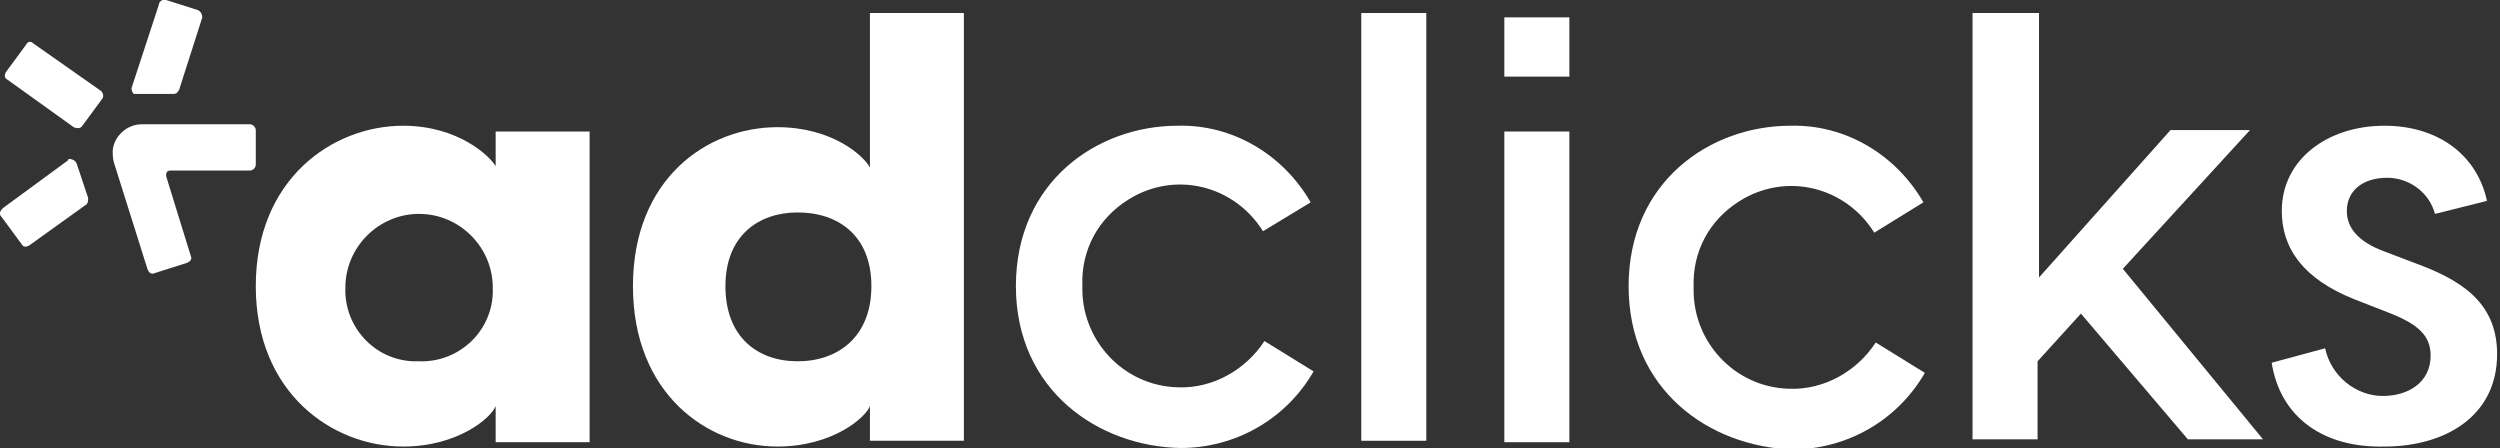
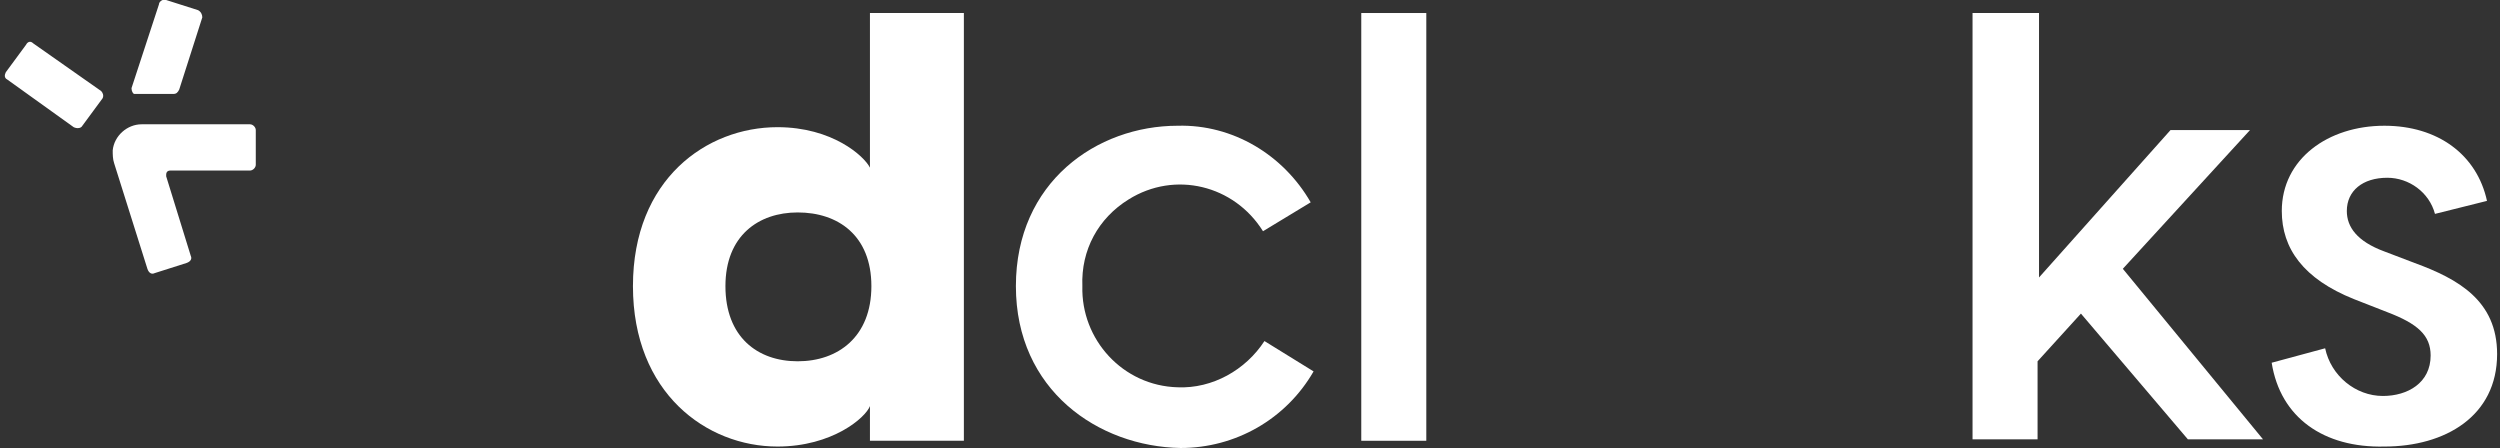
<svg xmlns="http://www.w3.org/2000/svg" version="1.1" id="Layer_1" x="0px" y="0px" viewBox="0 0 173 31" style="enable-background:new 0 0 173 31;" xml:space="preserve">
  <rect x="0" y="0" width="173" height="31" fill="#333333" stroke="none" />
  <style type="text/css">
	.st0{fill:#FFFFFF;}
</style>
  <g id="Group_588-2_00000042729360662795451710000011094198228196950656_" transform="translate(0 0.001)">
    <path id="Path_479_00000015327980613875540780000004948433853247879356_" class="st0" d="M9.1,6.1L11,0.3C11,0.1,11.3-0.1,11.5,0   l2.2,0.7C13.9,0.8,14,1,14,1.2l-1.6,5c-0.1,0.2-0.2,0.3-0.4,0.3H9.3C9.2,6.5,9.1,6.3,9.1,6.1C9.1,6.2,9.1,6.2,9.1,6.1" />
    <path id="Path_480_00000065772973588784534270000017130256324852934286_" class="st0" d="M7.1,6.8C7.2,6.6,7.1,6.4,7,6.3L2.3,3   C2.1,2.8,1.9,2.9,1.8,3.1c0,0,0,0,0,0L0.4,5C0.3,5.2,0.3,5.4,0.5,5.5l4.6,3.3c0.2,0.1,0.5,0.1,0.6-0.1L7.1,6.8z" />
-     <path id="Path_481_00000111909435098155348020000018127914721368367775_" class="st0" d="M6.1,13.7l-0.8-2.4   c-0.1-0.2-0.3-0.3-0.5-0.3c0,0-0.1,0-0.1,0.1l-4.5,3.3C0,14.6-0.1,14.8,0.1,15l1.4,1.9C1.6,17.1,1.8,17.1,2,17l3.9-2.8   C6.1,14.1,6.1,13.9,6.1,13.7" />
-     <path id="Path_482_00000106119671959760254820000000843506867311077514_" class="st0" d="M10.7,18.9c-0.2,0.1-0.4,0-0.5-0.3   l-2.3-7.3c-0.1-0.3-0.1-0.6-0.1-0.9c0.1-1,1-1.8,2-1.8h7.5c0.2,0,0.4,0.2,0.4,0.4v2.4c0,0.2-0.2,0.4-0.4,0.4h-5.5   c-0.2,0-0.3,0.1-0.3,0.3c0,0,0,0.1,0,0.1l1.7,5.5c0.1,0.2,0,0.4-0.3,0.5c0,0,0,0,0,0L10.7,18.9z" />
-     <path id="Path_483_00000130616548877065730040000011287407560747656596_" class="st0" d="M34.3,28.1c-0.3,0.8-2.6,2.8-6.4,2.8   c-4.9,0-10.2-3.7-10.2-11.1S23,8.7,27.9,8.7c3.8,0,6,2.1,6.4,2.8V9.1h6.5v21.5h-6.5 M29,25c2.7,0.1,5-2,5.1-4.7c0-0.1,0-0.3,0-0.4   c0-2.8-2.3-5.1-5.1-5.1c-2.8,0-5.1,2.3-5.1,5.1c0,0,0,0,0,0c-0.1,2.7,2,5,4.7,5.1C28.8,25,28.9,25,29,25" />
+     <path id="Path_482_00000106119671959760254820000000843506867311077514_" class="st0" d="M10.7,18.9c-0.2,0.1-0.4,0-0.5-0.3   l-2.3-7.3c-0.1-0.3-0.1-0.6-0.1-0.9c0.1-1,1-1.8,2-1.8h7.5c0.2,0,0.4,0.2,0.4,0.4v2.4c0,0.2-0.2,0.4-0.4,0.4h-5.5   c-0.2,0-0.3,0.1-0.3,0.3c0,0,0,0.1,0,0.1l1.7,5.5c0.1,0.2,0,0.4-0.3,0.5c0,0,0,0,0,0z" />
    <path id="Path_484_00000000901131674251603940000015859551282774688422_" class="st0" d="M60.2,0.9h6.5v29.6h-6.5v-2.4   c-0.3,0.8-2.6,2.8-6.4,2.8c-4.9,0-10-3.7-10-11.1s5.1-11,10-11c3.8,0,6,2,6.4,2.8L60.2,0.9z M55.2,25c2.8,0,5.1-1.7,5.1-5.2   s-2.3-5.1-5.1-5.1c-2.7,0-5,1.6-5,5.1S52.4,25,55.2,25" />
    <path id="Path_485_00000112624014994403084500000001520330845291735436_" class="st0" d="M70.3,19.8c0-7.2,5.6-11.1,11.2-11.1   c3.8-0.1,7.3,2,9.2,5.3L87.4,16c-2-3.2-6.1-4.2-9.3-2.2c-2.1,1.3-3.3,3.5-3.2,6c-0.1,3.7,2.8,6.9,6.6,7c2.4,0.1,4.7-1.2,6-3.2   l3.4,2.1c-1.9,3.3-5.4,5.3-9.2,5.3C76,30.9,70.3,27,70.3,19.8" />
    <rect id="Rectangle_1191_00000127763172347765290810000011629688682160442552_" x="94.2" y="0.9" class="st0" width="4.5" height="29.6" />
-     <path id="Path_486_00000146480174343908021750000008118904935946902675_" class="st0" d="M104.1,1.2h4.5v4.1h-4.5V1.2z M104.1,9.1   h4.5v21.5h-4.5V9.1z" />
-     <path id="Path_487_00000049210954184157766190000016254724279805165232_" class="st0" d="M112.7,19.8c0-7.2,5.6-11.1,11.2-11.1   c3.8-0.1,7.3,2,9.2,5.3l-3.4,2.1c-2-3.2-6.1-4.2-9.3-2.2c-2.1,1.3-3.3,3.5-3.2,6c-0.1,3.7,2.8,6.9,6.6,7c2.4,0.1,4.7-1.2,6-3.2   l3.4,2.1c-1.9,3.3-5.4,5.3-9.2,5.3C118.3,30.9,112.7,27,112.7,19.8" />
    <path id="Path_488_00000007418590120305992530000007899616426661392316_" class="st0" d="M136.6,0.9h4.5v18.3l9.1-10.2h5.5   l-8.8,9.6l9.7,11.8h-5.2l-7.4-8.7l-3,3.3v5.4h-4.5V0.9z" />
    <path id="Path_489_00000158712539707887606210000004651766619658395264_" class="st0" d="M157.2,25.1l3.7-1c0.4,1.9,2.1,3.3,4,3.3   c1.7,0,3.3-0.9,3.3-2.8c0-1.4-0.9-2.2-3-3l-2.3-0.9c-3.5-1.4-5-3.5-5-6.1c0-3.6,3.2-5.9,7.1-5.9c3.7,0,6.4,2,7.1,5.2l-3.6,0.9   c-0.4-1.5-1.8-2.5-3.3-2.5c-1.7,0-2.8,0.9-2.8,2.3c0,1.1,0.7,2.1,2.6,2.8l2.1,0.8c3,1.1,5.7,2.6,5.7,6.3c0,4.3-3.6,6.4-7.8,6.4   C160.8,31,157.8,28.9,157.2,25.1" />
  </g>
</svg>